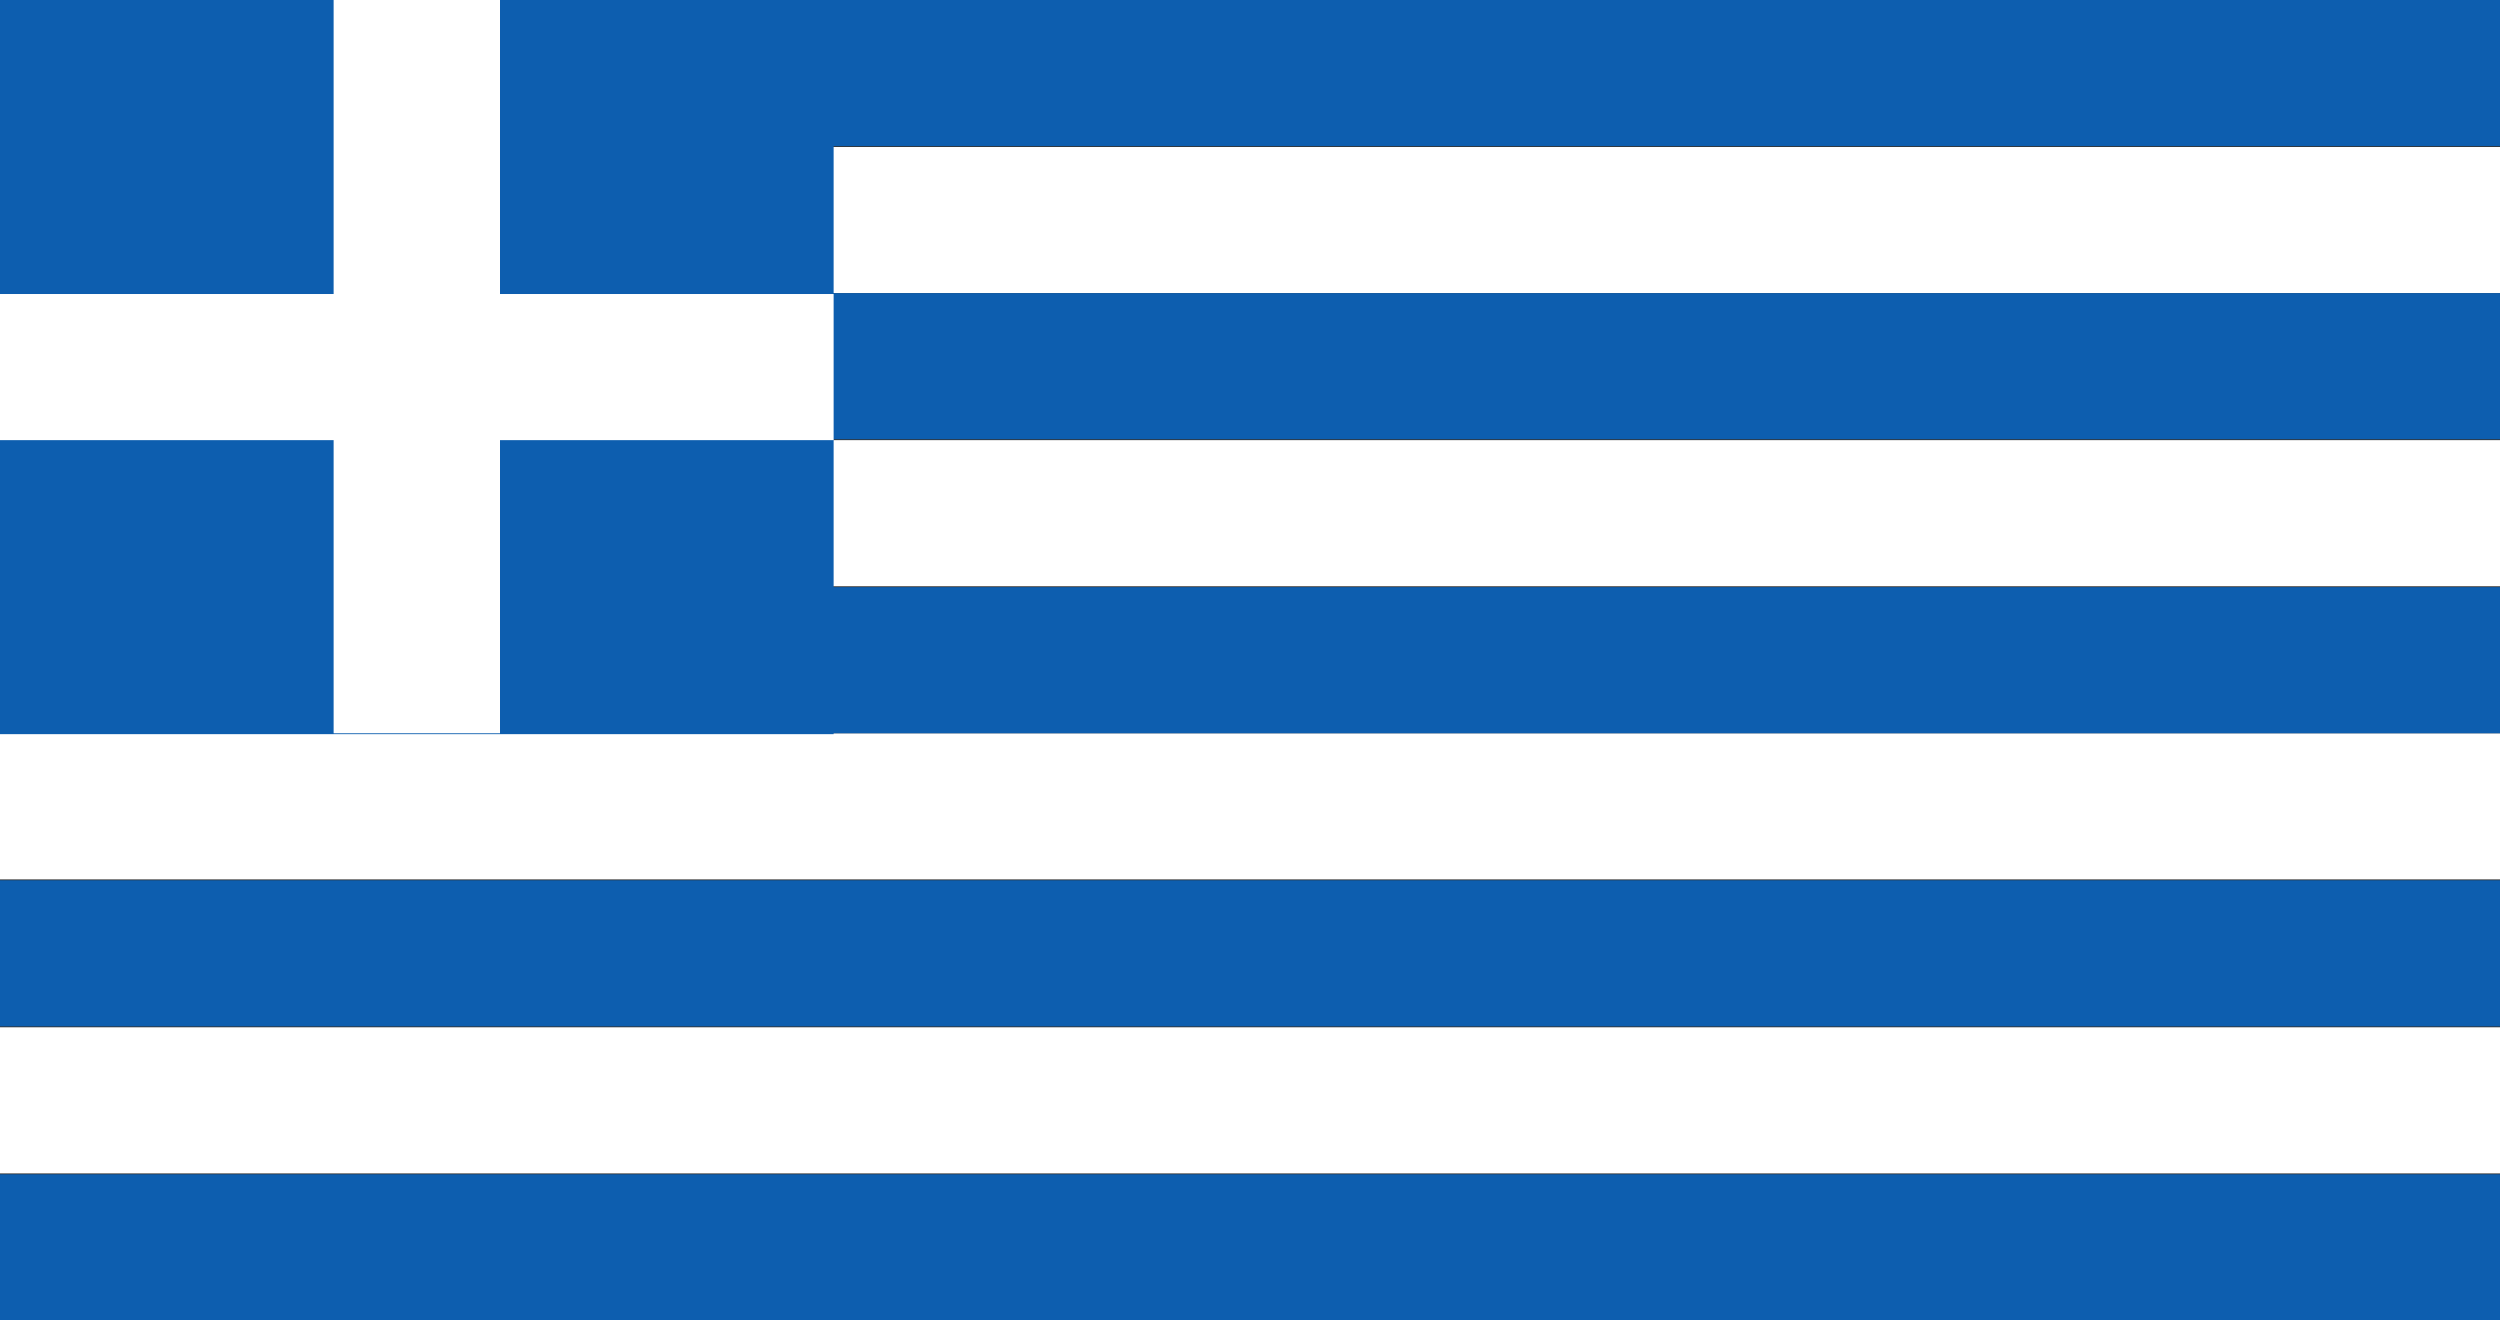
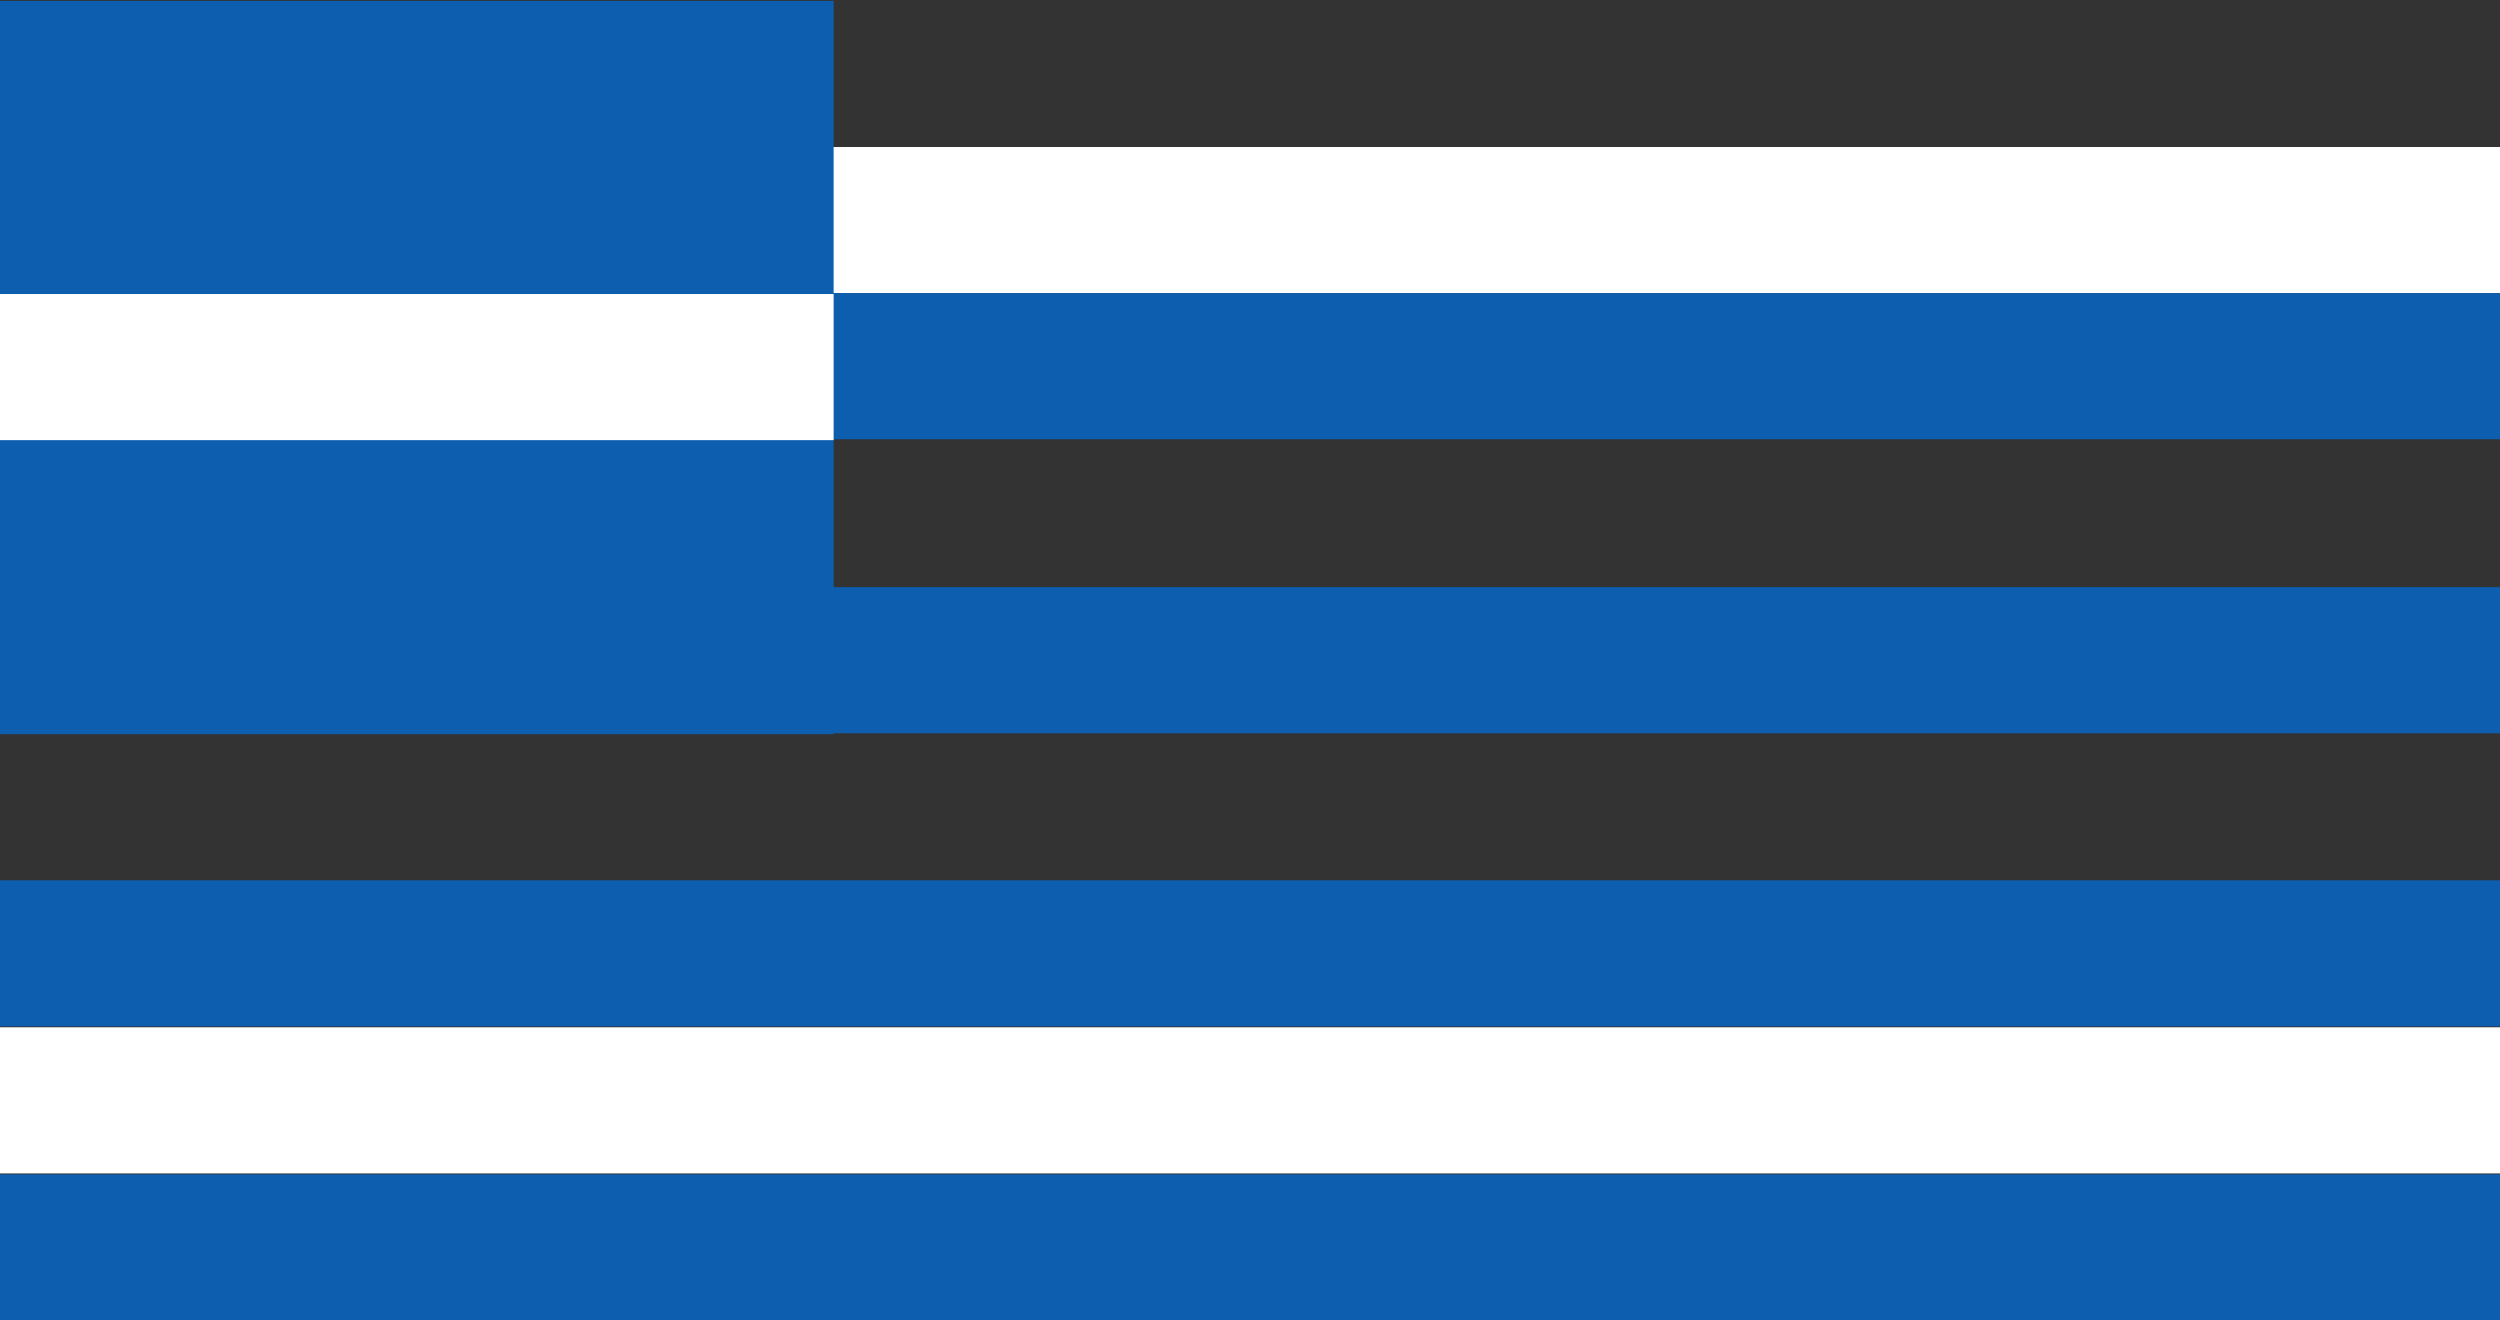
<svg xmlns="http://www.w3.org/2000/svg" id="Capa_1" data-name="Capa 1" version="1.1" viewBox="0 0 284 150">
  <rect x="0" y="0" width="284" height="150" fill="#333333" stroke="none" />
  <defs>
    <style>
      .cls-1 {
        fill: #0d5eaf;
      }

      .cls-1, .cls-2 {
        stroke-width: 0px;
      }

      .cls-2 {
        fill: #fff;
      }
    </style>
  </defs>
  <g>
-     <rect class="cls-1" y="0" width="284" height="16.6" />
    <rect class="cls-2" y="16.7" width="284" height="16.6" />
-     <rect class="cls-2" y="50" width="284" height="16.6" />
    <rect class="cls-1" y="33.3" width="284" height="16.6" />
-     <rect class="cls-2" y="83.3" width="284" height="16.6" />
    <rect class="cls-2" y="116.7" width="284" height="16.6" />
    <rect class="cls-1" y="100" width="284" height="16.6" />
    <rect class="cls-1" y="133.4" width="284" height="16.6" />
    <rect class="cls-1" y="66.7" width="284" height="16.6" />
  </g>
  <g>
    <rect class="cls-1" y="0" width="94.7" height="83.3" transform="translate(94.7 83.4) rotate(-180)" />
-     <rect class="cls-2" x="5.7" y="32.2" width="83.3" height="18.9" transform="translate(5.7 89) rotate(-90)" />
    <rect class="cls-2" y="33.4" width="94.7" height="16.6" transform="translate(94.7 83.4) rotate(180)" />
  </g>
</svg>